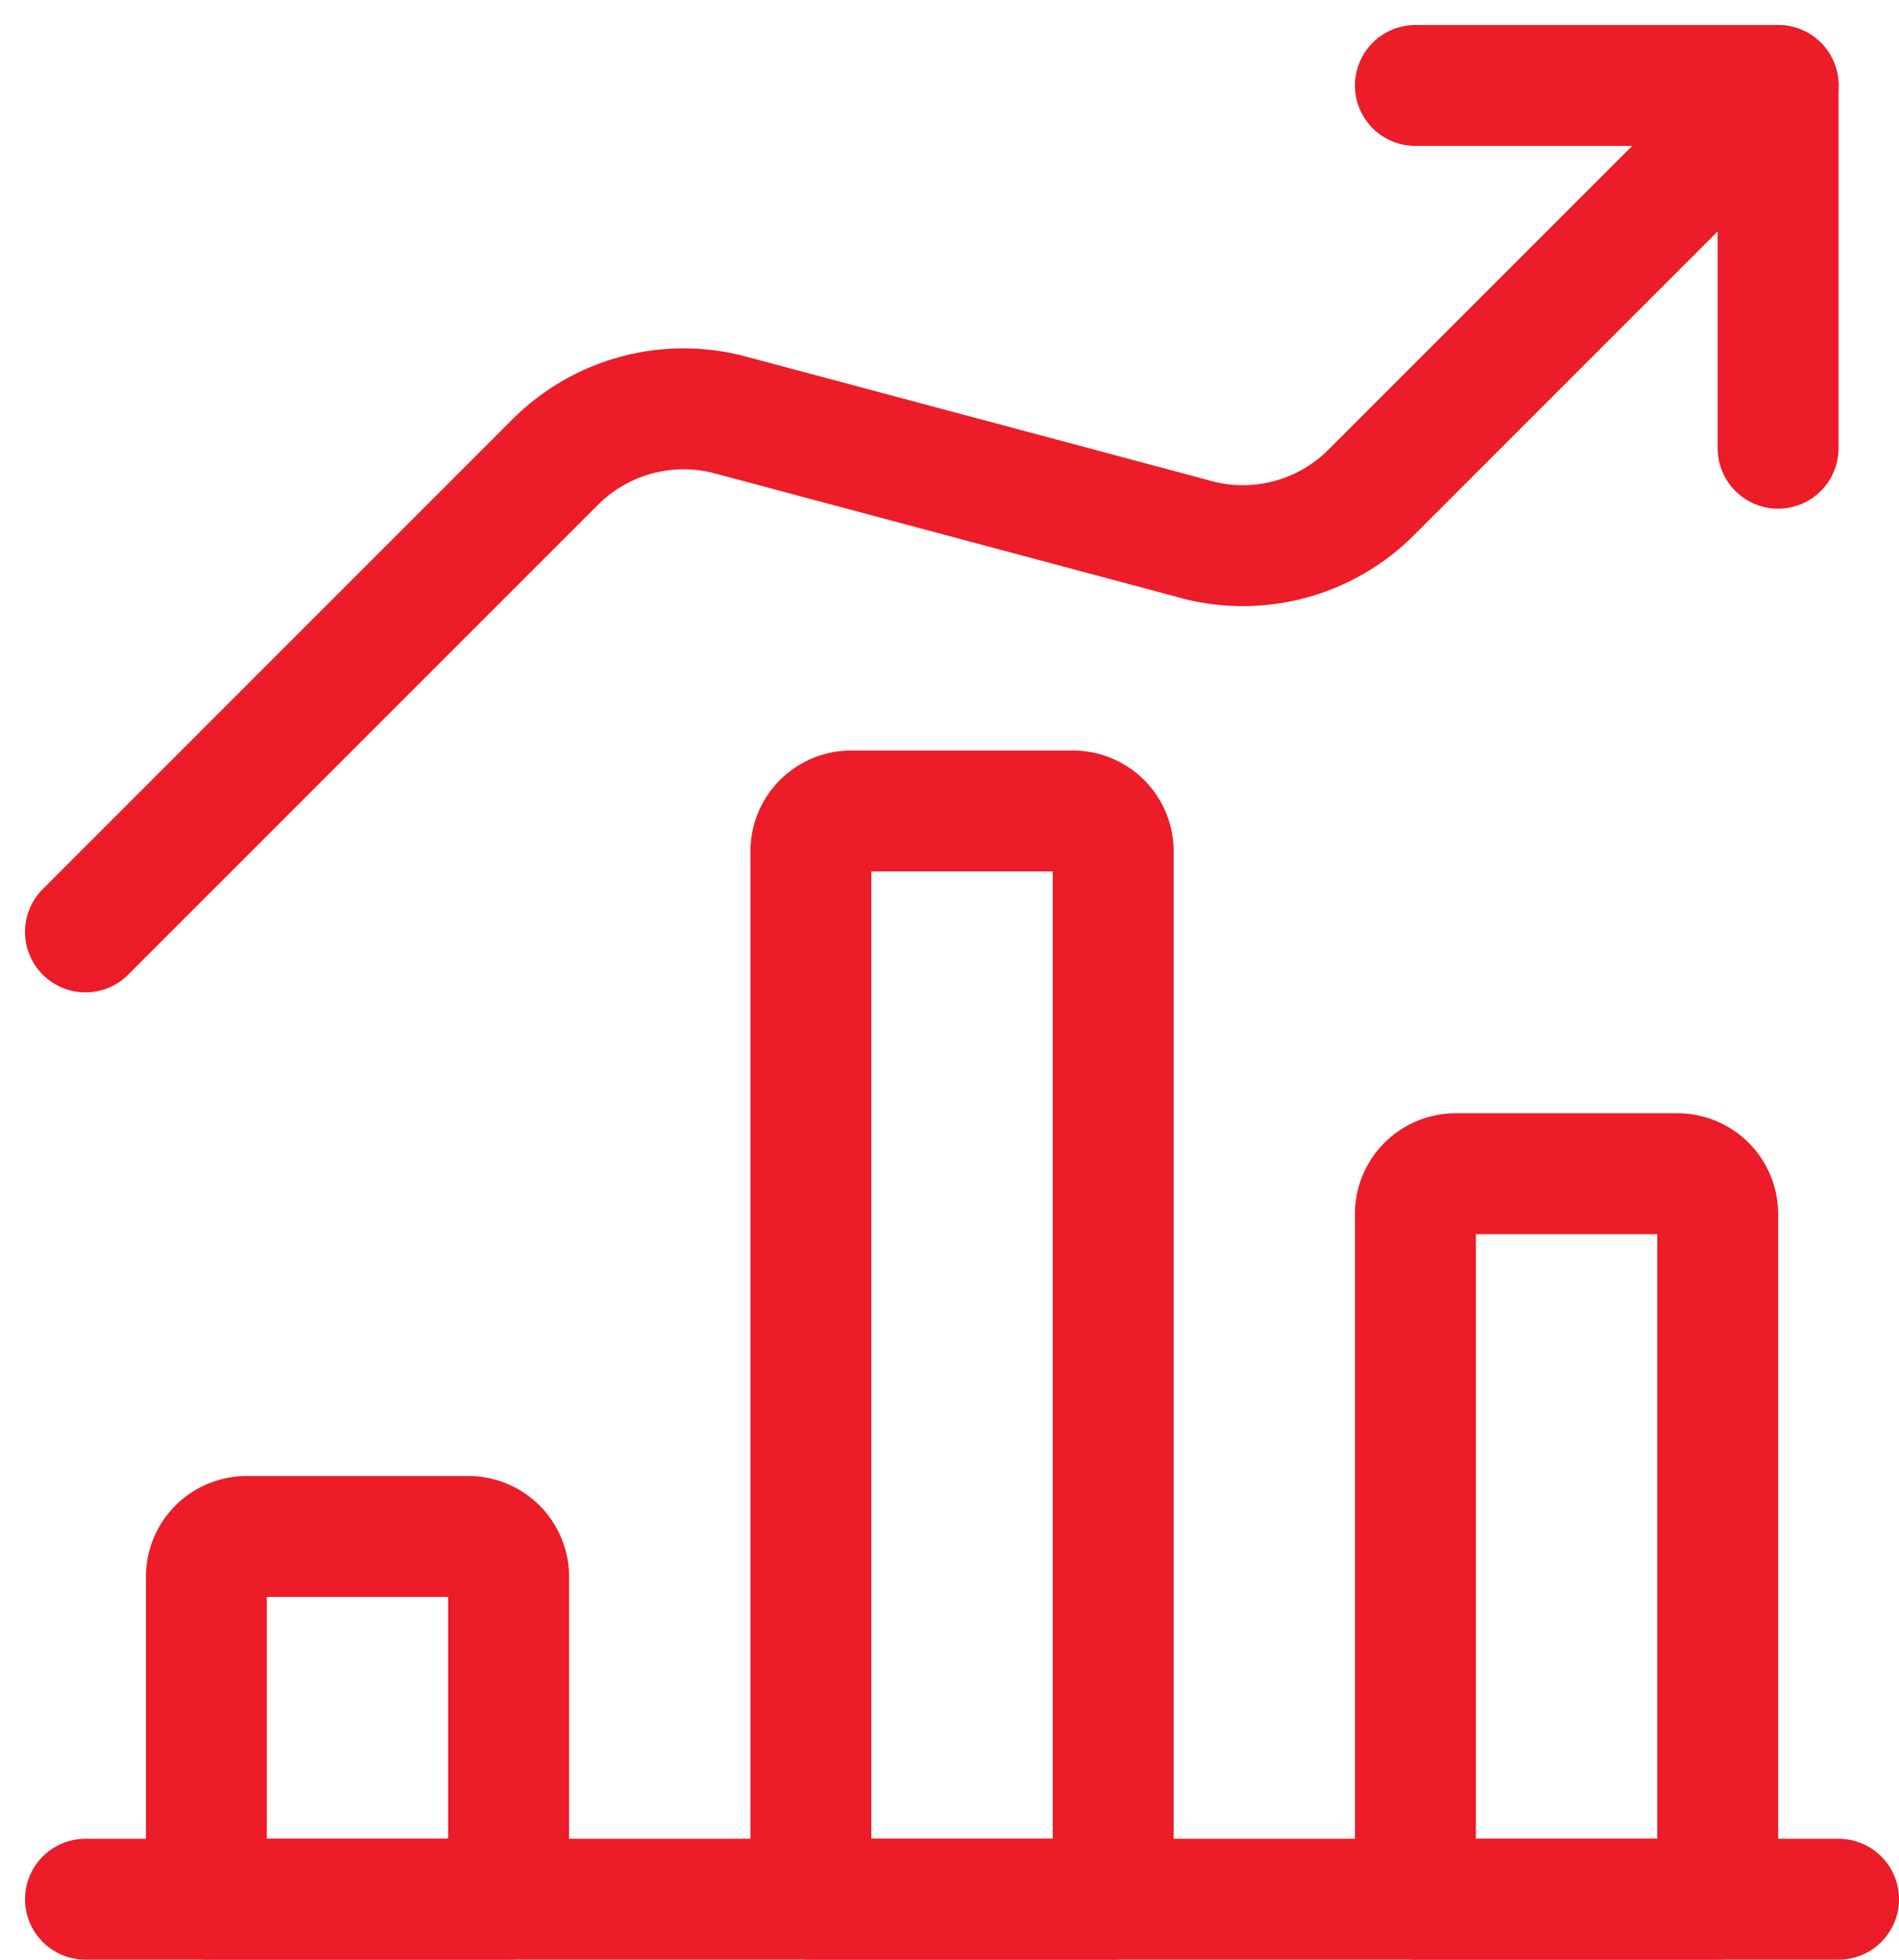
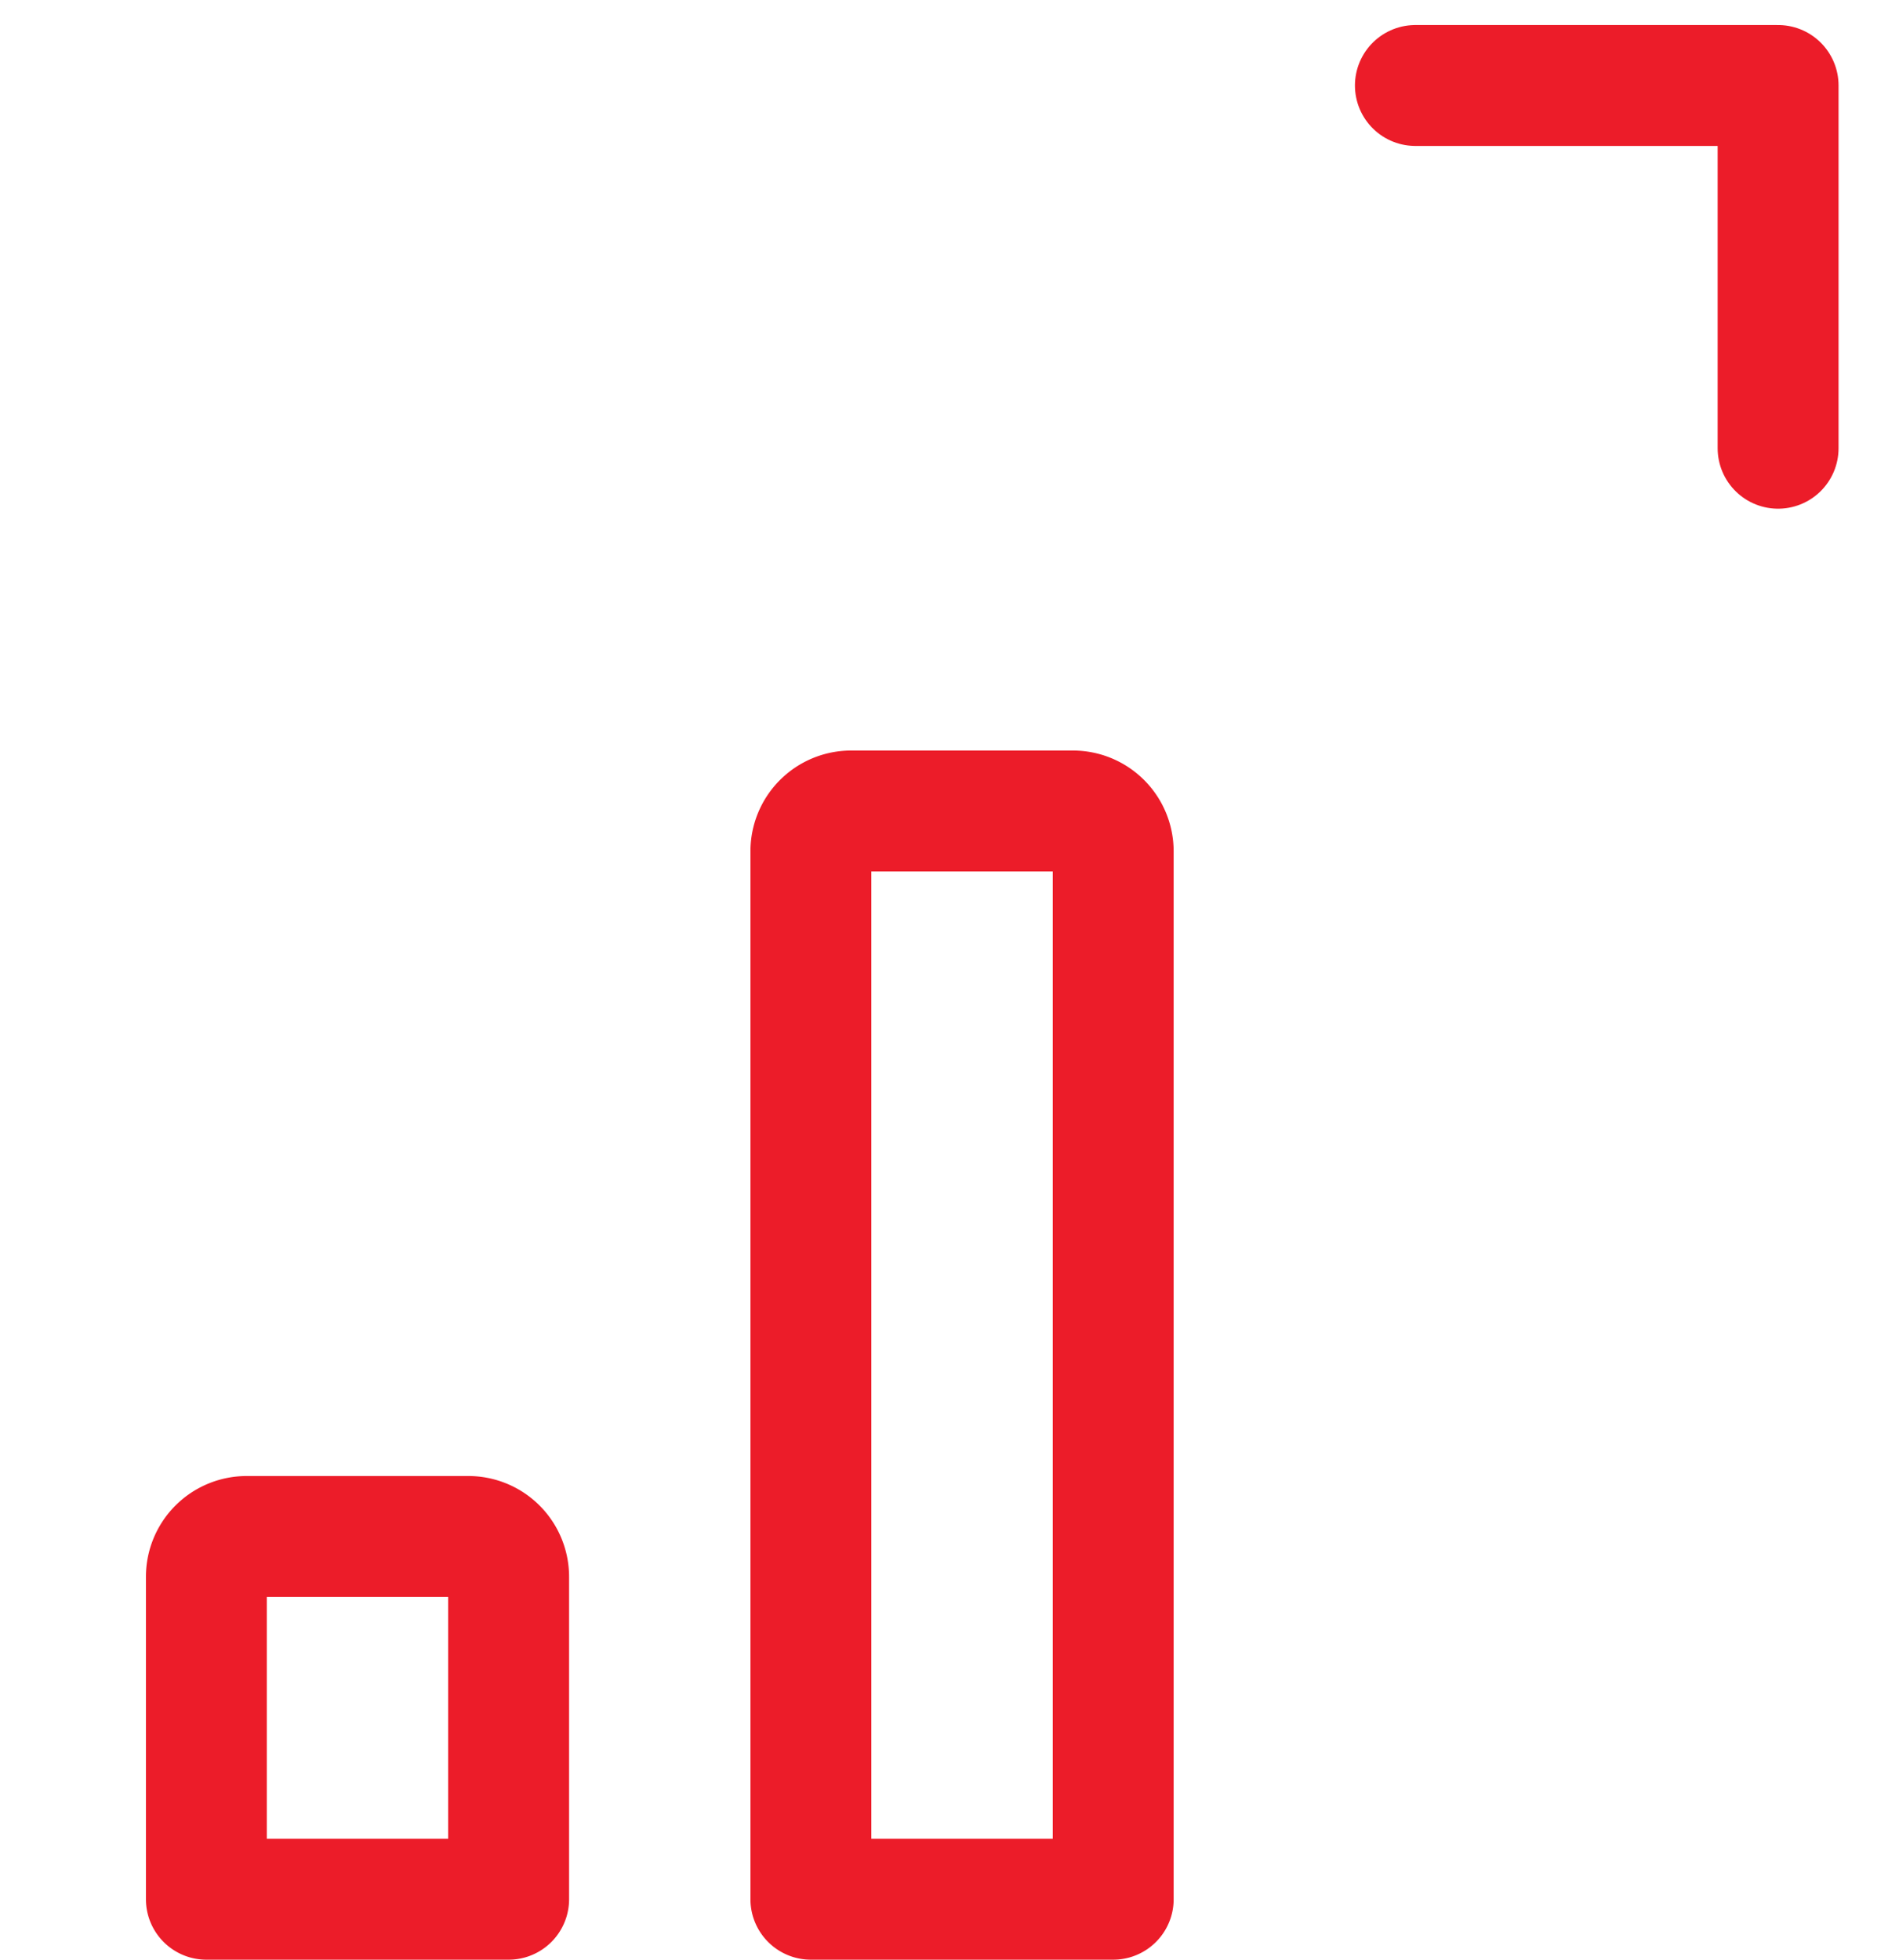
<svg xmlns="http://www.w3.org/2000/svg" width="31.414" height="32.414" viewBox="0 0 31.414 32.414">
  <defs>
    <style>.a{fill:none;stroke:#ec1c29;stroke-linecap:round;stroke-linejoin:round;stroke-width:2px;}</style>
  </defs>
  <g transform="translate(0.414 0.414)">
-     <path class="a" d="M1,31H30" />
    <path class="a" d="M3.667,25H7.333A.667.667,0,0,1,8,25.667V31H3V25.667A.667.667,0,0,1,3.667,25Z" />
    <path class="a" d="M13.667,13h3.667a.667.667,0,0,1,.667.667V31H13V13.667A.667.667,0,0,1,13.667,13Z" />
-     <path class="a" d="M23.667,19h3.667a.667.667,0,0,1,.667.667V31H23V19.667A.667.667,0,0,1,23.667,19Z" />
    <path class="a" d="M29,7V1H23" />
-     <path class="a" d="M29,1,22.267,7.733a3,3,0,0,1-2.983.752L11.672,6.451a3,3,0,0,0-2.9.777L1,15" />
  </g>
</svg>